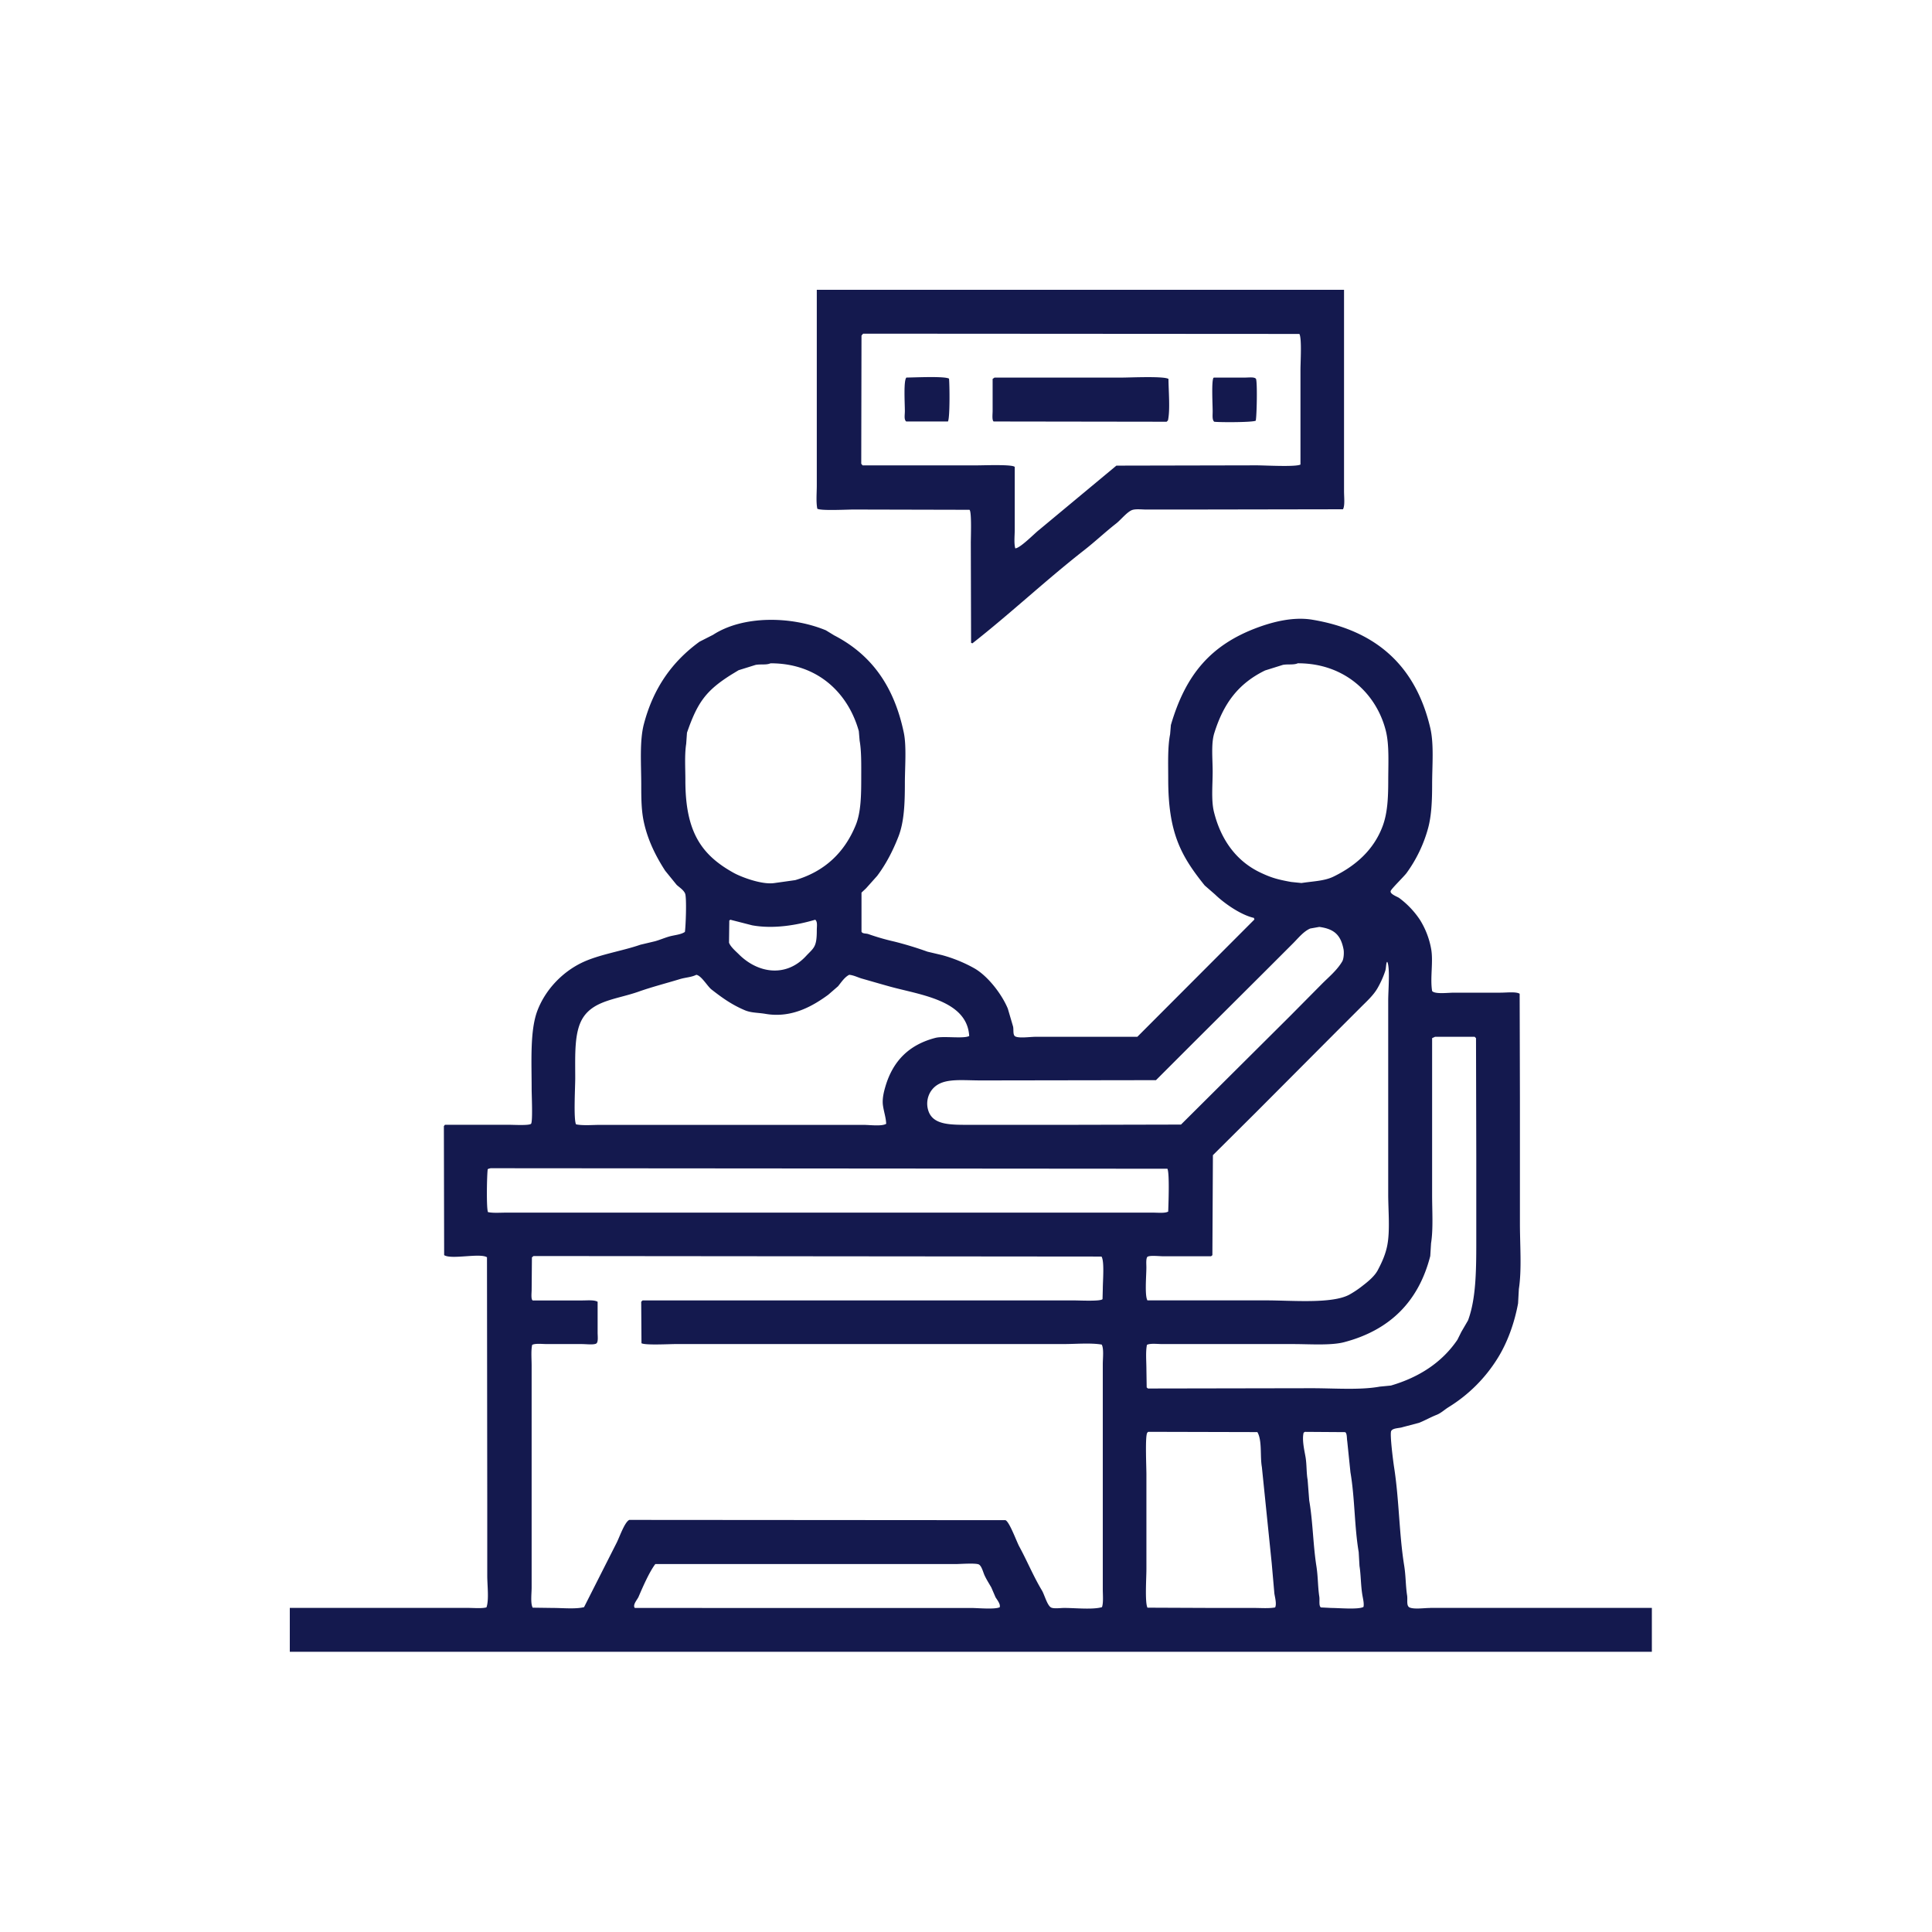
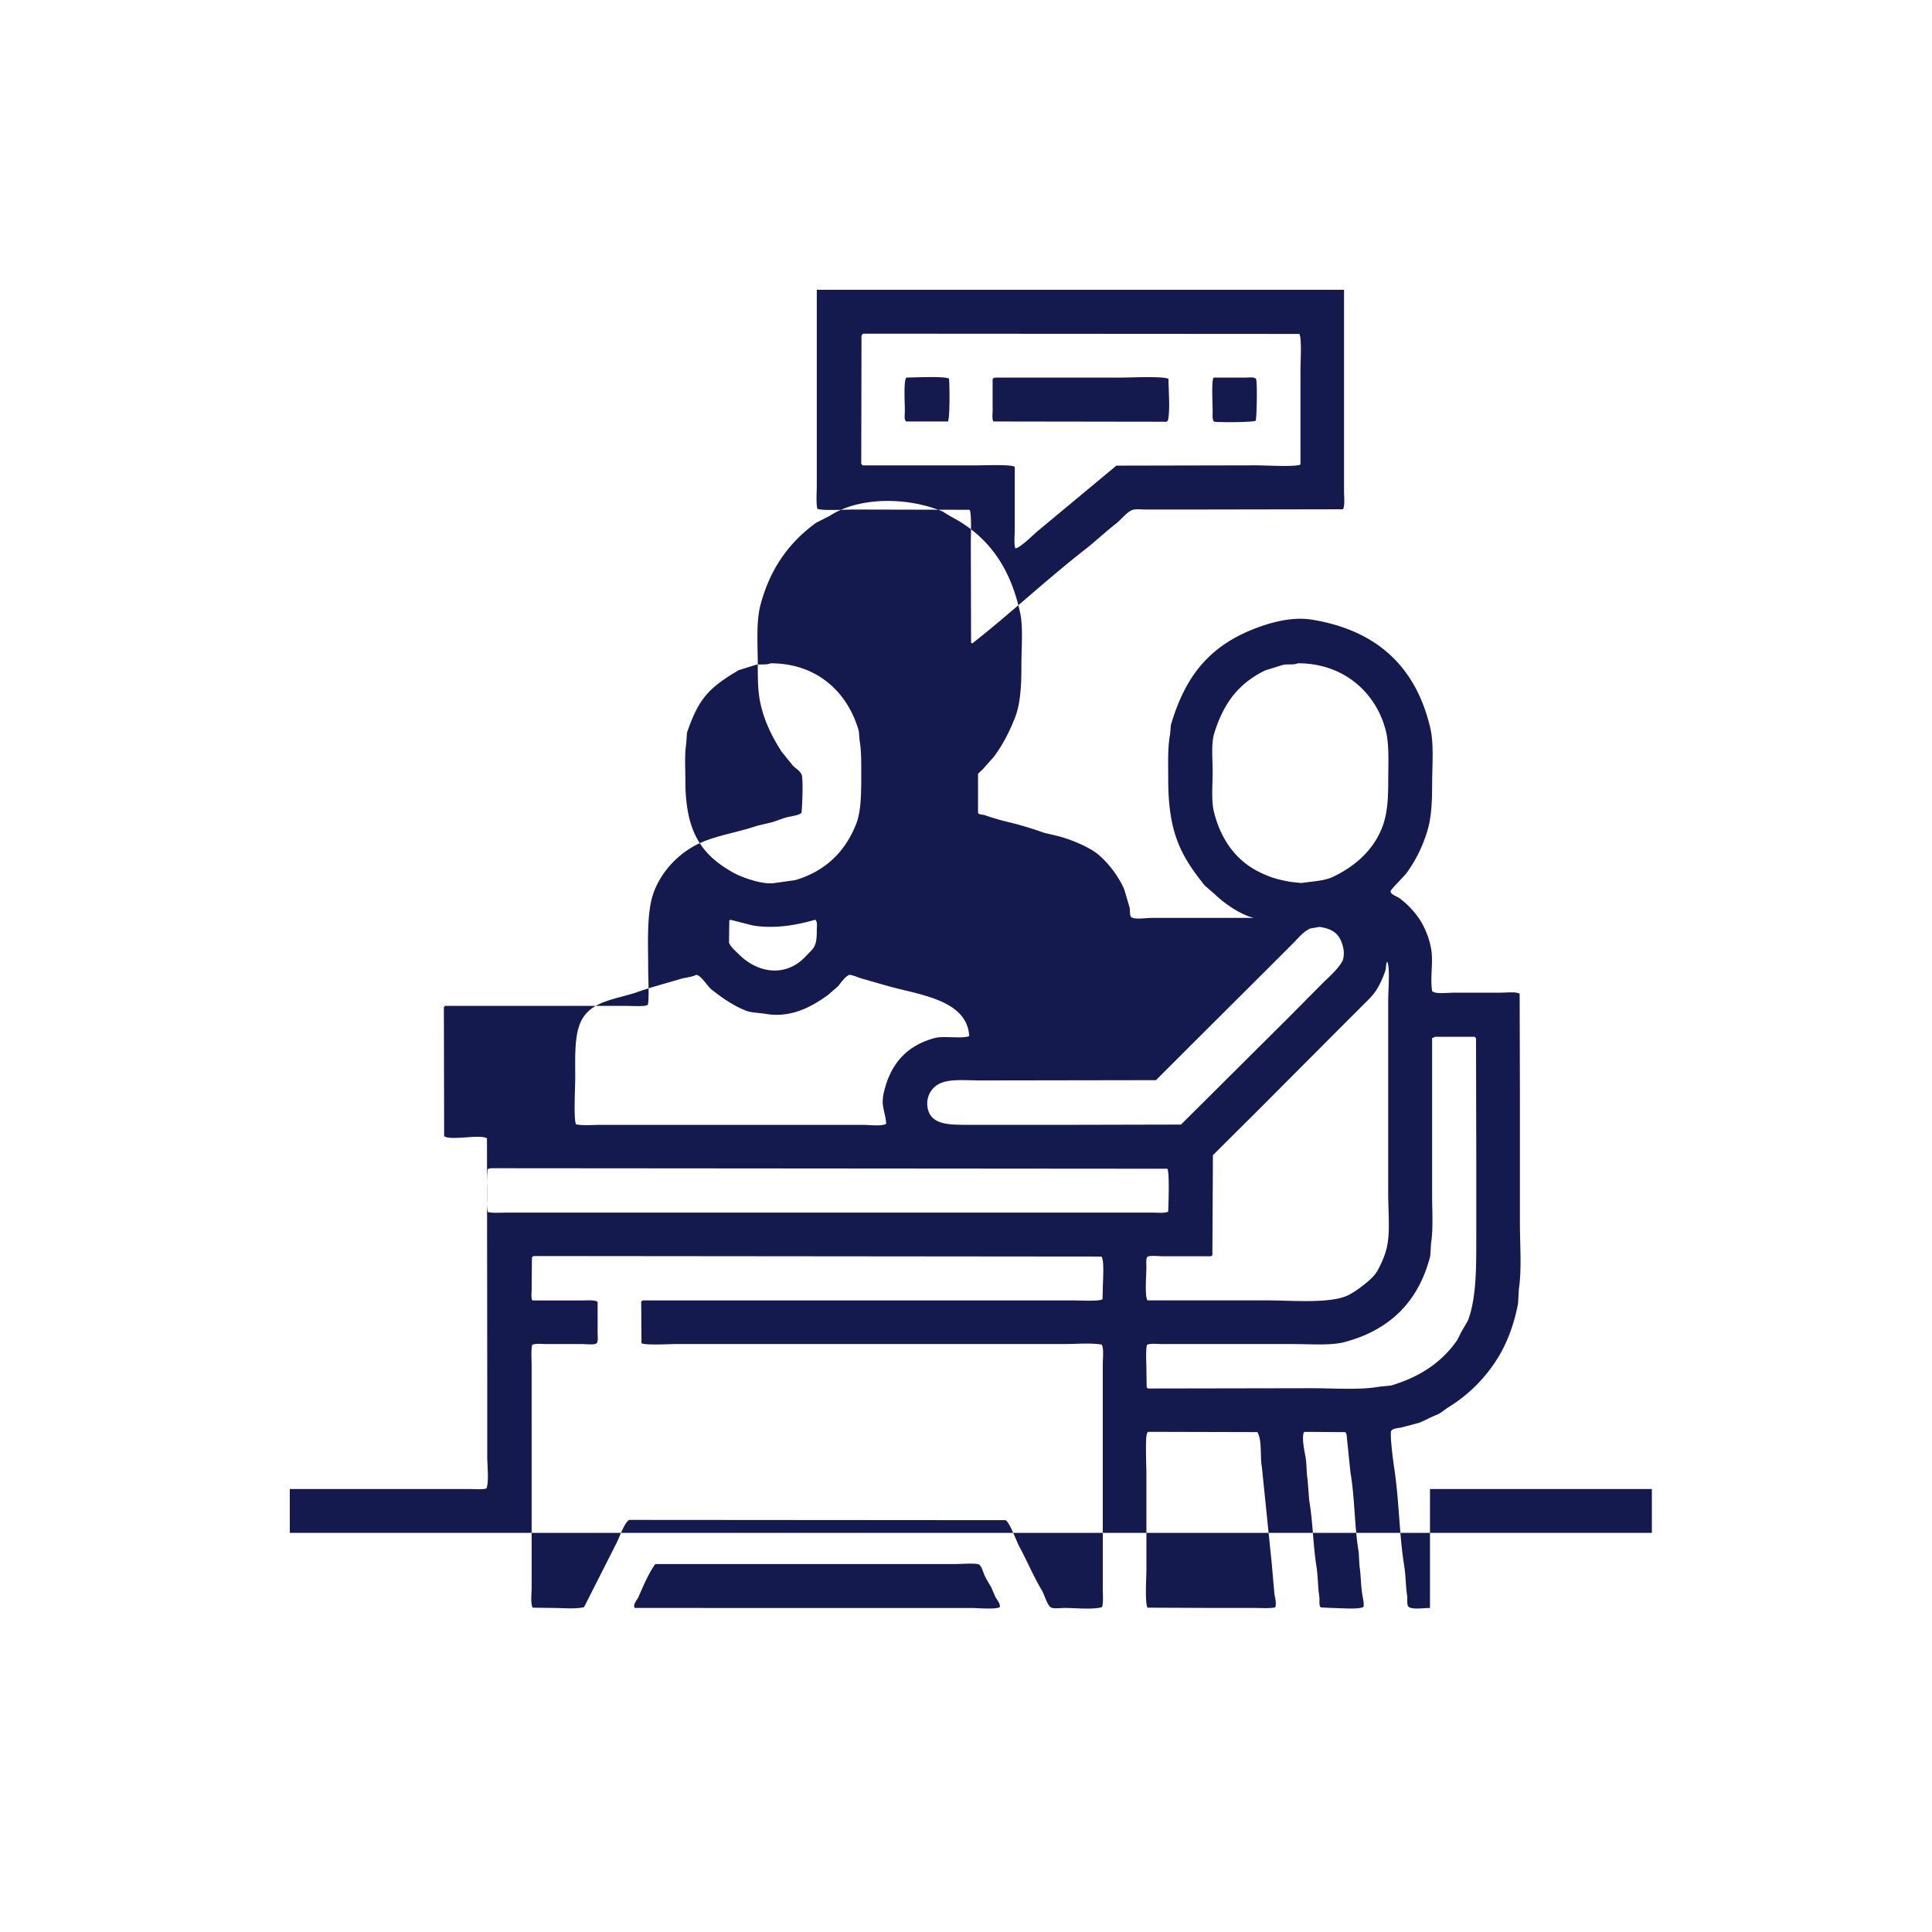
<svg xmlns="http://www.w3.org/2000/svg" width="100" height="100" xml:space="preserve">
-   <path fill-rule="evenodd" clip-rule="evenodd" fill="#14194E" d="m44.191 26.373 5.989.014c.12.08.069 1.422.069 1.708l.014 5.177.068.027c1.977-1.55 3.813-3.282 5.798-4.832.562-.44 1.085-.935 1.652-1.378.227-.177.55-.587.812-.688.184-.07.513-.027.744-.027h1.982l8.193-.014c.108-.189.055-.625.055-.937V14.999h-27.29V25.12c0 .39-.044.869.027 1.212.201.114 1.527.041 1.887.041zm.4-9.005.083-.097 22.582.014c.132.229.056 1.464.056 1.859v4.901c-.244.133-1.846.041-2.272.041l-7.256.015-4.007 3.332c-.223.171-.97.941-1.226.95-.076-.259-.028-.671-.028-.979V24.17c-.091-.142-1.599-.083-1.928-.083h-5.948l-.069-.083.013-6.636zm2.313 4.447h2.162c.106-.188.088-1.905.055-2.217-.224-.136-1.784-.059-2.203-.056-.158.125-.083 1.338-.083 1.735 0 .212-.052.436.069.538zm13.48.014.069-.068c.121-.54.03-1.531.027-2.148-.229-.154-1.988-.069-2.451-.069h-6.554l-.097.069v1.666c0 .149-.041.479.055.537l8.951.013zm2.465 0c.267.035 2.004.036 2.148-.055.053-.214.09-1.972.014-2.162-.073-.112-.372-.069-.551-.069h-1.625l-.027.014c-.108.186-.041 1.399-.041 1.735 0 .207-.032.442.082.537zm11.167 61.399c-.304 0-.815.079-1.06-.027-.175-.091-.088-.389-.124-.62-.079-.505-.064-.999-.151-1.542-.267-1.659-.259-3.412-.523-5.095-.044-.279-.229-1.714-.151-1.873.084-.166.424-.139.605-.206l.84-.221c.3-.12.588-.286.909-.413.229-.09.423-.279.619-.398a7.795 7.795 0 0 0 2.548-2.548c.485-.782.855-1.778 1.047-2.822l.041-.744c.156-1.013.055-2.281.055-3.388v-6.499a9684.18 9684.18 0 0 0-.014-5.397c-.188-.115-.675-.055-.991-.055h-2.409c-.302 0-.98.09-1.13-.083-.114-.683.073-1.535-.055-2.203a4.259 4.259 0 0 0-.578-1.487 4.523 4.523 0 0 0-1.074-1.129c-.086-.063-.484-.197-.44-.358.03-.112.699-.76.826-.936a7.145 7.145 0 0 0 1.115-2.328c.176-.656.206-1.435.206-2.258 0-.972.102-2.076-.096-2.919-.743-3.164-2.753-5.048-6.114-5.604-1.013-.168-2.092.14-2.768.385-2.477.899-3.781 2.457-4.544 5.067l-.041.482c-.132.675-.097 1.527-.097 2.327 0 2.777.659 3.966 1.887 5.494l.537.468c.451.438 1.314 1.055 2.01 1.212l.028.082-6.06 6.072h-5.26c-.295 0-.882.091-1.073-.027-.115-.089-.064-.323-.097-.496l-.275-.937c-.319-.764-1.038-1.684-1.722-2.079a7.387 7.387 0 0 0-1.68-.688l-.757-.179a18.085 18.085 0 0 0-1.721-.524 12.004 12.004 0 0 1-1.335-.385c-.125-.045-.307-.009-.358-.125v-2.023l.234-.22.578-.647c.449-.598.809-1.285 1.102-2.038.297-.765.331-1.726.331-2.768 0-.801.092-1.899-.055-2.603-.506-2.419-1.682-4.044-3.607-5.04l-.427-.261c-1.789-.74-4.286-.776-5.838.233l-.702.357c-1.386 1.008-2.378 2.36-2.878 4.256-.234.888-.138 2.092-.138 3.167 0 .711.006 1.327.138 1.928.211.959.637 1.788 1.102 2.506l.592.729c.139.128.368.27.44.455.086.221.031 1.729-.014 1.982-.215.142-.522.157-.799.233-.224.062-.52.187-.744.248-.252.061-.505.12-.757.18-.968.337-2.179.509-3.07.949-.994.492-1.846 1.381-2.258 2.451-.398 1.034-.303 2.637-.303 4.076 0 .301.063 1.638-.027 1.79-.082.102-.895.055-1.115.055H23.03l-.055.069.014 6.678c.373.242 1.854-.122 2.217.11l.014 12.847v3.636c0 .497.098 1.264-.042 1.639-.25.065-.639.027-.936.027H15v2.271h70.5v-2.271H74.016zM62.835 42.029c-.149-.602-.068-1.398-.068-2.094 0-.652-.086-1.44.082-1.982.487-1.565 1.261-2.58 2.63-3.25l.923-.289c.264-.049.556.014.771-.082 2.422-.006 4.073 1.564 4.558 3.497.184.734.124 1.694.124 2.589 0 .913-.043 1.68-.289 2.341-.461 1.235-1.402 2.059-2.548 2.616-.47.229-1.059.237-1.652.33a108.78 108.78 0 0 1-.537-.055c-.713-.127-1.046-.228-1.583-.482-1.238-.584-2.048-1.682-2.411-3.139zM50.801 55.923l9.032-.014 1.942-1.942 3.689-3.676 1.474-1.474c.253-.253.535-.611.881-.758.156-.026.313-.055.469-.082.771.105 1.107.417 1.253 1.156.031.157.016.492-.069.634-.271.456-.682.792-1.046 1.156l-1.666 1.681-5.632 5.604-5.646.013h-5.246c-1.027 0-1.95.026-2.189-.743a1.18 1.18 0 0 1 .124-.978c.482-.743 1.445-.577 2.63-.577zM35.475 40.391c0-.623-.047-1.329.042-1.887l.041-.578c.544-1.576.985-2.18 2.286-3.002l.386-.234.881-.275c.265-.049.555.015.771-.082 2.474-.006 4.031 1.573 4.571 3.511l.042.496c.096.533.083 1.227.083 1.872 0 .94-.01 1.829-.289 2.506-.578 1.405-1.597 2.385-3.125 2.837-.358.051-.716.102-1.074.151-.644.103-1.727-.313-2.106-.522-1.699-.939-2.509-2.146-2.509-4.793zm6.802 7.779c0 .866-.156.884-.564 1.322-1.043 1.12-2.495.879-3.47-.097-.154-.153-.437-.392-.509-.605l.014-1.143.055-.042 1.129.289c1.146.208 2.372-.026 3.264-.289.129.107.081.325.081.565zm-12.089 4.489c.583-.89 1.779-.945 2.878-1.336.677-.24 1.448-.438 2.134-.647.289-.087.584-.091.84-.22.26.035.578.596.785.758.535.418 1.042.785 1.721 1.073.341.145.667.121 1.087.192 1.377.234 2.481-.44 3.236-.99l.509-.441c.161-.199.34-.475.578-.592.229.019.455.138.647.193.496.142.979.282 1.446.412 1.576.438 4.008.703 4.117 2.562-.285.155-1.333-.012-1.749.097-1.359.352-2.198 1.189-2.589 2.52-.073.249-.178.637-.124.991.053.35.151.606.165.937-.231.142-.848.055-1.184.055H31.083c-.407 0-.908.047-1.267-.027-.135-.248-.042-1.942-.042-2.382 0-1.223-.064-2.427.414-3.155zm-4.93 10.079c-.09-.196-.056-1.932-.014-2.217.014-.009.027-.019.041-.027l.11-.027 35.03.027c.118.227.053 1.88.041 2.217-.163.094-.521.055-.771.055H26.181c-.3 0-.669.029-.923-.028zm26.493 20.449c-.238.128-1.146.041-1.501.041H32.859c-.009-.014-.019-.027-.027-.041-.058-.171.163-.402.22-.537.209-.489.56-1.295.867-1.694h15.532c.246 0 1.08-.066 1.226.027.137.09.206.381.275.538.093.21.244.447.358.646l.22.51c.069.109.197.273.221.413v.097zM33.203 69.526c.194.111 1.443.042 1.79.042h20.063c.635 0 1.384-.07 1.969.027.118.214.055.71.055 1.02v11.621c0 .305.039.714-.041.95-.479.139-1.383.041-1.955.041-.191 0-.553.053-.688-.027-.197-.116-.337-.664-.468-.882-.433-.719-.771-1.537-1.171-2.271-.138-.253-.508-1.285-.716-1.363l-19.47-.014c-.247.118-.516.921-.661 1.197l-1.68 3.319c-.444.11-1.108.041-1.625.041l-1.033-.014c-.122-.218-.055-.732-.055-1.047V70.684c0-.346-.038-.775.028-1.074.164-.087.536-.041.771-.041h1.804c.233 0 .597.051.744-.028.112-.08.069-.378.069-.564V67.38c-.167-.105-.528-.069-.798-.069h-2.562c-.1-.057-.055-.398-.055-.551l.014-1.68.083-.068 29.398.027c.159.237.068 1.267.068 1.666l-.014.537c-.091.124-1.174.068-1.445.068H33.258l-.069.069.014 2.147zm26.176-4.461c.086-.104.614-.041.826-.041h2.479l.069-.056.027-5.177 2.217-2.204 4.199-4.213 1.253-1.253c.296-.296.641-.606.854-.978.152-.266.302-.59.399-.895.046-.146.031-.33.082-.455h.027c.143.337.042 1.485.042 1.983v10.038c0 .866.105 1.911-.056 2.685-.099.474-.284.863-.481 1.239-.164.313-.495.586-.771.799a5.085 5.085 0 0 1-.716.481c-.906.478-2.954.289-4.31.289h-6.128c-.148-.24-.055-1.305-.055-1.693.002-.175-.028-.435.043-.549zM66.002 83.2c-.313.061-.743.027-1.102.027h-2.106l-3.401-.014c-.14-.266-.055-1.551-.055-1.983V76.3c0-.365-.072-1.954.041-2.134.021-.036.025-.03.056-.055l5.646.014c.255.431.133 1.243.233 1.804l.51 4.984.138 1.57c.034.215.124.535.04.717zm2.905.028c-.179-.01-.357-.019-.537-.027-.118-.079-.056-.378-.082-.551-.081-.524-.063-1.024-.151-1.584-.173-1.092-.182-2.311-.372-3.4l-.083-1.074c-.066-.359-.041-.788-.109-1.185-.061-.349-.189-.885-.097-1.253l.068-.041 2.08.014c.107.062.082.325.109.468l.166 1.611c.232 1.359.2 2.791.427 4.131l.041.716c.077.478.063.996.151 1.515.033.194.094.431.056.606-.253.147-1.272.054-1.667.054zm-.991-11.374-8.496.015-.068-.056-.014-.922c0-.412-.047-.916.027-1.281.168-.091.559-.041.799-.041h6.788c.817 0 1.939.081 2.616-.097 2.358-.618 3.857-2.093 4.462-4.461l.041-.661c.118-.735.055-1.671.055-2.492v-8.124l.151-.069h2.052l.069.069.014 6.113v4.117c0 1.656.01 3.199-.427 4.379-.115.197-.229.395-.345.592l-.206.413c-.781 1.148-1.947 1.93-3.442 2.368l-.578.056c-1.006.186-2.357.082-3.498.082z" />
+   <path fill-rule="evenodd" clip-rule="evenodd" fill="#14194E" d="m44.191 26.373 5.989.014c.12.08.069 1.422.069 1.708l.014 5.177.068.027c1.977-1.55 3.813-3.282 5.798-4.832.562-.44 1.085-.935 1.652-1.378.227-.177.55-.587.812-.688.184-.07.513-.027.744-.027h1.982l8.193-.014c.108-.189.055-.625.055-.937V14.999h-27.29V25.12c0 .39-.044.869.027 1.212.201.114 1.527.041 1.887.041zm.4-9.005.083-.097 22.582.014c.132.229.056 1.464.056 1.859v4.901c-.244.133-1.846.041-2.272.041l-7.256.015-4.007 3.332c-.223.171-.97.941-1.226.95-.076-.259-.028-.671-.028-.979V24.17c-.091-.142-1.599-.083-1.928-.083h-5.948l-.069-.083.013-6.636zm2.313 4.447h2.162c.106-.188.088-1.905.055-2.217-.224-.136-1.784-.059-2.203-.056-.158.125-.083 1.338-.083 1.735 0 .212-.052.436.069.538zm13.48.014.069-.068c.121-.54.03-1.531.027-2.148-.229-.154-1.988-.069-2.451-.069h-6.554l-.097.069v1.666c0 .149-.041.479.055.537l8.951.013zm2.465 0c.267.035 2.004.036 2.148-.055.053-.214.09-1.972.014-2.162-.073-.112-.372-.069-.551-.069h-1.625l-.027.014c-.108.186-.041 1.399-.041 1.735 0 .207-.032.442.082.537zm11.167 61.399c-.304 0-.815.079-1.06-.027-.175-.091-.088-.389-.124-.62-.079-.505-.064-.999-.151-1.542-.267-1.659-.259-3.412-.523-5.095-.044-.279-.229-1.714-.151-1.873.084-.166.424-.139.605-.206l.84-.221c.3-.12.588-.286.909-.413.229-.09.423-.279.619-.398a7.795 7.795 0 0 0 2.548-2.548c.485-.782.855-1.778 1.047-2.822l.041-.744c.156-1.013.055-2.281.055-3.388v-6.499a9684.18 9684.18 0 0 0-.014-5.397c-.188-.115-.675-.055-.991-.055h-2.409c-.302 0-.98.09-1.13-.083-.114-.683.073-1.535-.055-2.203a4.259 4.259 0 0 0-.578-1.487 4.523 4.523 0 0 0-1.074-1.129c-.086-.063-.484-.197-.44-.358.03-.112.699-.76.826-.936a7.145 7.145 0 0 0 1.115-2.328c.176-.656.206-1.435.206-2.258 0-.972.102-2.076-.096-2.919-.743-3.164-2.753-5.048-6.114-5.604-1.013-.168-2.092.14-2.768.385-2.477.899-3.781 2.457-4.544 5.067l-.041.482c-.132.675-.097 1.527-.097 2.327 0 2.777.659 3.966 1.887 5.494l.537.468c.451.438 1.314 1.055 2.01 1.212h-5.26c-.295 0-.882.091-1.073-.027-.115-.089-.064-.323-.097-.496l-.275-.937c-.319-.764-1.038-1.684-1.722-2.079a7.387 7.387 0 0 0-1.68-.688l-.757-.179a18.085 18.085 0 0 0-1.721-.524 12.004 12.004 0 0 1-1.335-.385c-.125-.045-.307-.009-.358-.125v-2.023l.234-.22.578-.647c.449-.598.809-1.285 1.102-2.038.297-.765.331-1.726.331-2.768 0-.801.092-1.899-.055-2.603-.506-2.419-1.682-4.044-3.607-5.04l-.427-.261c-1.789-.74-4.286-.776-5.838.233l-.702.357c-1.386 1.008-2.378 2.36-2.878 4.256-.234.888-.138 2.092-.138 3.167 0 .711.006 1.327.138 1.928.211.959.637 1.788 1.102 2.506l.592.729c.139.128.368.27.44.455.086.221.031 1.729-.014 1.982-.215.142-.522.157-.799.233-.224.062-.52.187-.744.248-.252.061-.505.12-.757.18-.968.337-2.179.509-3.07.949-.994.492-1.846 1.381-2.258 2.451-.398 1.034-.303 2.637-.303 4.076 0 .301.063 1.638-.027 1.79-.082.102-.895.055-1.115.055H23.03l-.055.069.014 6.678c.373.242 1.854-.122 2.217.11l.014 12.847v3.636c0 .497.098 1.264-.042 1.639-.25.065-.639.027-.936.027H15v2.271h70.5v-2.271H74.016zM62.835 42.029c-.149-.602-.068-1.398-.068-2.094 0-.652-.086-1.44.082-1.982.487-1.565 1.261-2.58 2.63-3.25l.923-.289c.264-.049.556.014.771-.082 2.422-.006 4.073 1.564 4.558 3.497.184.734.124 1.694.124 2.589 0 .913-.043 1.68-.289 2.341-.461 1.235-1.402 2.059-2.548 2.616-.47.229-1.059.237-1.652.33a108.78 108.78 0 0 1-.537-.055c-.713-.127-1.046-.228-1.583-.482-1.238-.584-2.048-1.682-2.411-3.139zM50.801 55.923l9.032-.014 1.942-1.942 3.689-3.676 1.474-1.474c.253-.253.535-.611.881-.758.156-.026.313-.055.469-.082.771.105 1.107.417 1.253 1.156.031.157.016.492-.069.634-.271.456-.682.792-1.046 1.156l-1.666 1.681-5.632 5.604-5.646.013h-5.246c-1.027 0-1.95.026-2.189-.743a1.18 1.18 0 0 1 .124-.978c.482-.743 1.445-.577 2.63-.577zM35.475 40.391c0-.623-.047-1.329.042-1.887l.041-.578c.544-1.576.985-2.18 2.286-3.002l.386-.234.881-.275c.265-.049.555.015.771-.082 2.474-.006 4.031 1.573 4.571 3.511l.042.496c.096.533.083 1.227.083 1.872 0 .94-.01 1.829-.289 2.506-.578 1.405-1.597 2.385-3.125 2.837-.358.051-.716.102-1.074.151-.644.103-1.727-.313-2.106-.522-1.699-.939-2.509-2.146-2.509-4.793zm6.802 7.779c0 .866-.156.884-.564 1.322-1.043 1.12-2.495.879-3.47-.097-.154-.153-.437-.392-.509-.605l.014-1.143.055-.042 1.129.289c1.146.208 2.372-.026 3.264-.289.129.107.081.325.081.565zm-12.089 4.489c.583-.89 1.779-.945 2.878-1.336.677-.24 1.448-.438 2.134-.647.289-.087.584-.091.84-.22.26.035.578.596.785.758.535.418 1.042.785 1.721 1.073.341.145.667.121 1.087.192 1.377.234 2.481-.44 3.236-.99l.509-.441c.161-.199.34-.475.578-.592.229.019.455.138.647.193.496.142.979.282 1.446.412 1.576.438 4.008.703 4.117 2.562-.285.155-1.333-.012-1.749.097-1.359.352-2.198 1.189-2.589 2.52-.073.249-.178.637-.124.991.053.35.151.606.165.937-.231.142-.848.055-1.184.055H31.083c-.407 0-.908.047-1.267-.027-.135-.248-.042-1.942-.042-2.382 0-1.223-.064-2.427.414-3.155zm-4.93 10.079c-.09-.196-.056-1.932-.014-2.217.014-.009.027-.019.041-.027l.11-.027 35.03.027c.118.227.053 1.88.041 2.217-.163.094-.521.055-.771.055H26.181c-.3 0-.669.029-.923-.028zm26.493 20.449c-.238.128-1.146.041-1.501.041H32.859c-.009-.014-.019-.027-.027-.041-.058-.171.163-.402.22-.537.209-.489.56-1.295.867-1.694h15.532c.246 0 1.08-.066 1.226.027.137.09.206.381.275.538.093.21.244.447.358.646l.22.51c.069.109.197.273.221.413v.097zM33.203 69.526c.194.111 1.443.042 1.79.042h20.063c.635 0 1.384-.07 1.969.027.118.214.055.71.055 1.02v11.621c0 .305.039.714-.041.95-.479.139-1.383.041-1.955.041-.191 0-.553.053-.688-.027-.197-.116-.337-.664-.468-.882-.433-.719-.771-1.537-1.171-2.271-.138-.253-.508-1.285-.716-1.363l-19.47-.014c-.247.118-.516.921-.661 1.197l-1.68 3.319c-.444.11-1.108.041-1.625.041l-1.033-.014c-.122-.218-.055-.732-.055-1.047V70.684c0-.346-.038-.775.028-1.074.164-.087.536-.041.771-.041h1.804c.233 0 .597.051.744-.028.112-.08.069-.378.069-.564V67.38c-.167-.105-.528-.069-.798-.069h-2.562c-.1-.057-.055-.398-.055-.551l.014-1.68.083-.068 29.398.027c.159.237.068 1.267.068 1.666l-.014.537c-.091.124-1.174.068-1.445.068H33.258l-.069.069.014 2.147zm26.176-4.461c.086-.104.614-.041.826-.041h2.479l.069-.056.027-5.177 2.217-2.204 4.199-4.213 1.253-1.253c.296-.296.641-.606.854-.978.152-.266.302-.59.399-.895.046-.146.031-.33.082-.455h.027c.143.337.042 1.485.042 1.983v10.038c0 .866.105 1.911-.056 2.685-.099.474-.284.863-.481 1.239-.164.313-.495.586-.771.799a5.085 5.085 0 0 1-.716.481c-.906.478-2.954.289-4.31.289h-6.128c-.148-.24-.055-1.305-.055-1.693.002-.175-.028-.435.043-.549zM66.002 83.2c-.313.061-.743.027-1.102.027h-2.106l-3.401-.014c-.14-.266-.055-1.551-.055-1.983V76.3c0-.365-.072-1.954.041-2.134.021-.036.025-.03.056-.055l5.646.014c.255.431.133 1.243.233 1.804l.51 4.984.138 1.57c.034.215.124.535.04.717zm2.905.028c-.179-.01-.357-.019-.537-.027-.118-.079-.056-.378-.082-.551-.081-.524-.063-1.024-.151-1.584-.173-1.092-.182-2.311-.372-3.4l-.083-1.074c-.066-.359-.041-.788-.109-1.185-.061-.349-.189-.885-.097-1.253l.068-.041 2.08.014c.107.062.082.325.109.468l.166 1.611c.232 1.359.2 2.791.427 4.131l.041.716c.077.478.063.996.151 1.515.033.194.094.431.056.606-.253.147-1.272.054-1.667.054zm-.991-11.374-8.496.015-.068-.056-.014-.922c0-.412-.047-.916.027-1.281.168-.091.559-.041.799-.041h6.788c.817 0 1.939.081 2.616-.097 2.358-.618 3.857-2.093 4.462-4.461l.041-.661c.118-.735.055-1.671.055-2.492v-8.124l.151-.069h2.052l.069.069.014 6.113v4.117c0 1.656.01 3.199-.427 4.379-.115.197-.229.395-.345.592l-.206.413c-.781 1.148-1.947 1.93-3.442 2.368l-.578.056c-1.006.186-2.357.082-3.498.082z" />
</svg>